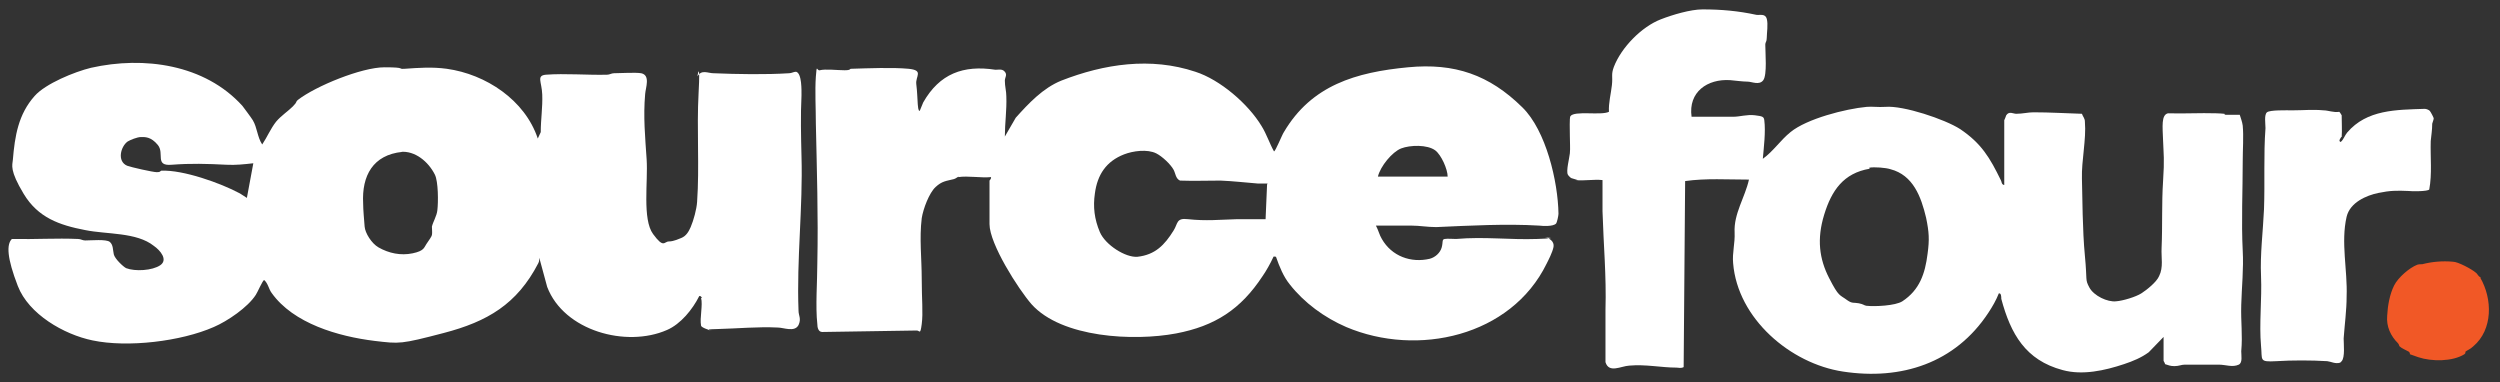
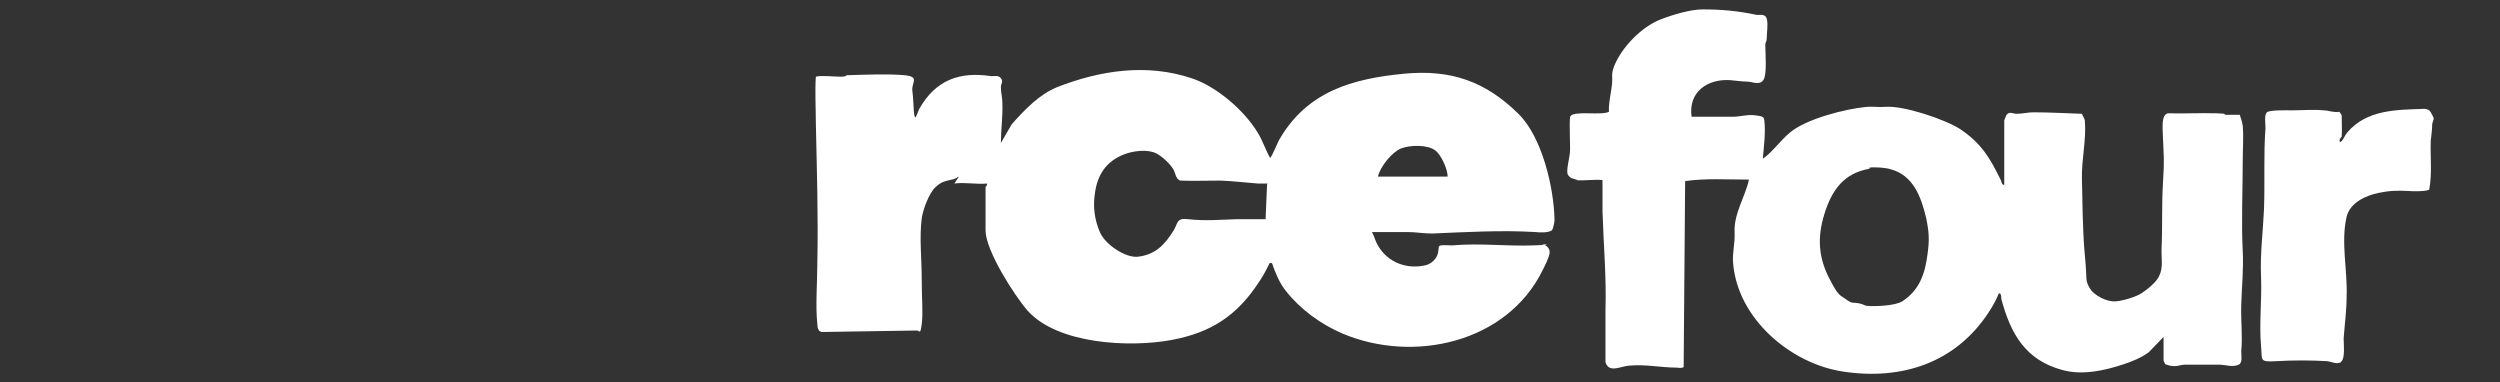
<svg xmlns="http://www.w3.org/2000/svg" id="Layer_1" viewBox="0 0 505.3 77.3">
  <rect x="0" y="0" width="505.3" height="77.3" fill="#333333" stroke="none" />
  <defs>
    <style>      .st0 {        fill: #f15826;      }      .st1 {        fill: #fff;      }    </style>
  </defs>
  <g>
    <g>
      <path class="st1" d="M318.9,36.4c-.1,0-1.2-.4-1.3-.4s-.7-.6-.7-.7c-.4-.7.3-3.3.4-4.3s0-2.3,0-3.5-.1-3.6.1-4c.8-1.2,6.2-.1,7.8-.9-.1-1.8.4-3.6.6-5.4s-.2-2.1.4-3.7c1.5-3.9,5.6-8.1,9.5-9.6,2.3-.9,6-2,8.4-2,3.8,0,7.2.3,10.9,1.1.7.1,1.8-.3,2.1.8s0,2.9,0,3.8-.3.9-.3,1.4c0,1.6.4,6.1-.4,7.2s-2.3.3-3.2.3-2.4-.2-3.5-.3c-4.6-.3-8.5,2.4-7.8,7.4,2.8,0,5.6,0,8.4,0,1.4,0,2.8-.5,4.4-.3s1.8.3,1.9,1c.3,2.3-.1,5.5-.3,7.8,2.1-1.5,3.6-3.8,5.6-5.4,3.3-2.7,11.1-4.7,15.4-5.1,1.1-.1,2.3.1,3.8,0,3.6-.3,12,2.5,15.1,4.5,4.3,2.9,6,5.8,8.2,10.3.2.3.1.9.7,1v-13.1c0,0,.4-.9.4-1,.6-.9,1.4-.3,2-.3,1.3,0,2.4-.3,3.5-.3,3.3,0,6.5.2,9.8.3.2.6.6.9.6,1.6.3,3.6-.7,7.8-.6,11.5s.1,10.4.6,15.6,0,4.7.9,6.4,3.7,3,5.4,2.8c1.4-.1,4-.9,5.1-1.6,1.1-.7,3.1-2.3,3.6-3.5.9-1.8.4-3.7.5-5.7.2-4.5,0-9,.3-13.5s.1-5.4,0-8.2-.4-5.2,1-5.5c3.2.1,6.5-.1,9.7,0s1.2.3,1.7.3c1,0,2.1,0,3.1,0,.2.7.5,1.4.6,2.2.2,2.1,0,4.9,0,7.1,0,6-.3,12.3,0,18.2.2,3.6-.2,7.3-.3,10.9s.3,6,0,9.4c0,.9.3,2.3-.5,2.7-1.3.6-2.6,0-4.1,0-2.2,0-4.5,0-6.8,0-.7,0-1.2.3-2.1.3s-1.2-.2-1.9-.4c0-.2-.3-.6-.3-.7v-4.8l-3,3.1c-1.5,1.1-3.2,1.8-5,2.4-3.9,1.3-8.4,2.3-12.4,1.2-7.5-2-10.5-7.3-12.4-14.4,0-.4,0-1.2-.5-1.1-.5,1.3-1.3,2.7-2.1,3.9-6.7,10.2-17.6,13.7-29.4,11.9-10.6-1.6-21.3-10.7-22.2-21.9-.2-2.1.4-4,.3-6.2-.2-3.8,2.1-7.1,2.9-10.7-4.3,0-8.7-.3-12.9.3l-.3,37.6c-.6.3-1,.1-1.5.1-3,0-6.2-.7-9.5-.4-1.7.1-4.1,1.6-4.8-.7,0-3.5,0-7.1,0-10.6.2-6.9-.4-13.1-.6-19.9,0-2.1,0-4.2,0-6.3-1.7-.2-3.8.2-5.4,0ZM377.9,34.1c-5.3.9-7.7,4.4-9.2,9.3s-1,8.9,1,12.8,2.1,3.3,3.7,4.5c1,.7,1.3.4,2.3.6s1,.4,1.5.5c1.7.2,5.9,0,7.3-.9,3.5-2.3,4.6-5.6,5.1-9.6.4-2.9.3-4.4-.3-7.3-1-4.2-2.6-8.6-7.2-9.8-.9-.3-3.3-.5-4.3-.3Z" />
      <path class="st1" d="M473.2,27.7c0,.1-.7.8-.1,1,.6-.5.8-1.3,1.3-1.9,4-4.7,10-4.6,15.7-4.8.3,0,.8.2,1,.4s.8,1.4.8,1.5c0,.3-.2.7-.3,1.1,0,1.3-.2,2.4-.3,3.5-.1,3.3.3,6.6-.3,9.8-.3.4-3.5.4-4.2.3-2.3-.1-3.7-.1-6.1.4s-5.7,1.9-6.4,4.8c-1.2,5.2.2,10.8,0,16.1,0,2.8-.4,5.7-.6,8.5,0,1.2.3,3.8-.4,4.6l-.3.3c-1,.3-1.8-.2-2.6-.3-3.3-.2-7.1-.2-10.3,0-3.6.2-2.8-.2-3.1-3.1-.4-4.5.2-9.4,0-14.1-.2-4.5.4-9,.6-13.5.2-5.5-.1-11,.3-16.4,0-.9-.3-2.7.3-3.2s3.9-.4,5.2-.4c2.1,0,4.1-.2,6.2,0,1,0,2.1.5,3.2.3.1,0,.5.7.5.7,0,1.4.1,3.1,0,4.4Z" />
    </g>
-     <path class="st0" d="M501.5,56.1l-.4-.2c-.3-.3-.5-.7-.7-.8-.8-.7-3.6-2.2-4.6-2.2-2.1-.2-4.3,0-6.2.5-.3,0-.7,0-1,.1-1.6.6-3.9,2.6-4.7,4.2-.9,1.8-1.3,4.1-1.4,6.1-.2,2.2.7,4.1,2.2,5.6.2.2.2.5.3.6.4.4,1.4.8,1.9,1.1.2.2.2.4.2.5,0,0,1.4.5,1.7.6,2.7.9,6.9.9,9.3-.6.3-.2.2-.4.2-.5.3-.3,1-.5,1.6-1.1,4-3.4,3.9-9.6,1.4-13.9Z" />
  </g>
  <g>
-     <path class="st1" d="M141.9,60.2c0,0-.4-.6-.6-.3-1.3,2.6-3.7,5.6-6.5,6.8-8.2,3.6-20.8.2-24.2-8.7l-1.6-5.9c0,.4,0,.7-.2,1.1-4.3,8.3-10.3,11.8-19.1,14.1s-8.9,2.2-14,1.6c-7.3-.9-16.4-3.5-20.8-9.7-.6-.8-.7-1.9-1.5-2.6-.3,0-1.4,2.6-1.7,3-1.6,2.5-5.7,5.3-8.5,6.5-6.6,2.9-17.4,4.2-24.5,2.7-5.8-1.2-12.9-5.3-15.1-11s-2.3-8.4-1.2-9.5h.2c4.4.1,8.8-.2,13.2,0,.5,0,.9.3,1.4.3,1.2,0,4.3-.3,5,.3s.6,1.6.8,2.5,1.9,2.5,2.5,2.8c1.8.7,5.3.5,6.9-.6s0-3-1.3-3.9c-3.5-2.8-9.5-2.3-13.9-3.2-5.2-1-9.5-2.5-12.4-7.3s-2.3-5.8-2.2-6.9c.4-4.8,1.1-9.2,4.4-12.9,2.2-2.5,8.1-4.9,11.4-5.7,10.7-2.4,23-.7,30.6,7.7.3.4,1.8,2.4,2.1,2.9.9,1.5.9,3.4,1.9,4.9,1-1.5,1.7-3.2,2.8-4.6,1-1.2,2.4-2.1,3.4-3.1s.5-.9,1-1.3c3.6-2.8,12.9-6.6,17.5-6.6s2.5.4,4.1.3c2.9-.2,5.5-.4,8.5,0,7.9,1.1,15.8,6.3,18.4,14.1l.6-1.3c0-2.6.4-5,.3-7.6s-1.2-3.8.7-4c3.9-.3,8.4.1,12.4,0,.5,0,.9-.3,1.4-.3,1.4,0,4.3-.2,5.5,0,1.9.4.9,2.9.8,4.2-.4,4.6,0,8.7.3,13.2s-.9,12.1,1.3,15.1,2.2,1.5,3.2,1.5,2.2-.6,2.5-.7c1-.4,1.5-1.3,1.9-2.2.6-1.4,1.2-3.6,1.3-5.1.5-7.1-.1-14.7.3-22s-.3-3.2-.2-3.4c.8-1.4,2.1-.6,3.2-.6,4.8.2,10.6.3,15.3,0,.5,0,.9-.3,1.4-.3,1.2.3,1.1,3.8,1.1,4.8-.2,4.1-.1,8.2,0,12.3.3,10.4-1,20.7-.6,31.2,0,1,.6,1.6,0,2.9-.8,1.5-3,.5-4.2.5-4-.2-8.1.2-12.1.3s-.8.3-1.2.3-2.2-.6-2.2-1c-.3-1.5.4-4.2,0-5.6ZM51.2,33c-1.8.2-3.6.4-5.4.3-4-.2-7.2-.3-11.1,0-3.5.3-1.4-2.3-2.8-4s-2.6-1.6-3.4-1.6-2.2.6-2.7.9c-1.4,1-2.2,4-.1,4.9.8.3,5.2,1.3,6,1.3s.6-.2.9-.3c4.4-.2,12,2.5,15.9,4.6.5.3.9.6,1.4.9l1.3-7ZM81.3,30.7c-5.9.6-8.2,4.8-7.9,10.4,0,1.3.2,3.4.3,4.7s1.4,3.4,2.8,4.2c2.1,1.2,4.5,1.7,6.9,1.2s2.3-1.2,2.8-1.9,1.1-1.6,1.1-1.8c.1-.5,0-1.1,0-1.7.2-.9,1-2.2,1.1-3.3.2-1.6.2-5.8-.5-7.2-1.3-2.6-4-4.9-7-4.6Z" />
-     <path class="st1" d="M193.8,35.7c-.2,0-.6.4-1,.5-1.6.4-2.4.4-3.7,1.6s-2.5,4.4-2.8,6.3c-.5,4.1,0,8.2,0,12.3s.3,6.8,0,9.1-.4,1.3-1,1.3l-19.1.3c-.8,0-1-.9-1-1.6-.4-3.5,0-8.7,0-12.4.2-9.4-.1-18.8-.3-28.2,0-2.9-.2-6.6,0-9.4s.2-1.1.8-1.3c1.1-.3,3.6,0,5,0s.9-.3,1.4-.3c3.3-.1,8.3-.3,11.5,0s1.4,1.5,1.6,3.1.2,2.7.3,4.1.3,1.3.4,1.3l.7-1.7c3.3-5.8,8.1-7.6,14.6-6.6.6,0,1.3-.2,1.8.3.7.7.1,1.2.1,1.9,0,1.2.3,2.1.3,3.2.1,2.8-.3,5.4-.3,8.1l2.2-3.8c2.6-2.9,5.5-6,9.2-7.5,8.7-3.4,18.1-4.8,27.1-1.8,5,1.6,10.7,6.5,13.4,11,1,1.6,1.6,3.5,2.5,5.1.3,0,1.6-3.3,2-3.9,5.6-9.5,14.6-12.1,25.1-13.1,9.4-.9,16.4,1.5,23.1,8.1,4.8,4.7,7.2,15,7.3,21.5,0,.4-.3,1.8-.5,2-.6.6-2.6.5-3.4.4-6.7-.4-14,0-20.8.3-1.8,0-3.4-.3-5-.3-2.4,0-4.8,0-7.2,0,.5.9.7,1.9,1.2,2.7,2,3.5,5.9,4.9,9.7,4,1.1-.3,2.1-1.2,2.4-2.3s0-1.6.6-1.7,1.6,0,2.3,0c5.8-.5,10.8.2,16.4,0s.9-.3,1.4-.3c1,0,2.1.8,1.9,1.9s-1.1,2.8-1.4,3.4c-7.2,14.7-26.1,18.9-40.5,12.8-4.4-1.9-8.5-4.9-11.4-8.6-1.3-1.6-2.1-3.6-2.8-5.6-.3,0-.5-.2-.6.2-.5,1.1-1.4,2.7-2.1,3.7-4.4,6.7-9.6,10.1-17.5,11.6-8.5,1.6-23.1.9-29.2-5.9-2.7-3.1-8.5-12.2-8.5-16.2v-8.8s.4-.4.3-.7c-2,.2-4.7-.3-6.6,0ZM292.6,35.7c0-1.5-1.3-4.4-2.5-5.3-1.6-1.2-5.1-1.1-6.9-.4s-4.2,3.6-4.7,5.7h14.1ZM256.2,37.1c-.6,0-1.3,0-1.9,0-2.5-.2-5.1-.5-7.6-.6-2.7,0-5.5.1-8.2,0-.9-.4-.9-1.5-1.3-2.2-.6-1.1-2.3-2.7-3.5-3.3-1.8-.9-4.7-.5-6.5.2-3.6,1.4-5.4,4.1-5.9,7.9-.4,2.7-.1,5.2,1,7.8s5.2,5.2,7.6,5c3.6-.4,5.5-2.4,7.3-5.3.9-1.4.5-2.6,2.9-2.3,3.7.4,6.4.1,10,0,1.9,0,3.8,0,5.7,0l.3-7Z" />
+     <path class="st1" d="M193.8,35.7c-.2,0-.6.4-1,.5-1.6.4-2.4.4-3.7,1.6s-2.5,4.4-2.8,6.3c-.5,4.1,0,8.2,0,12.3s.3,6.8,0,9.1-.4,1.3-1,1.3l-19.1.3c-.8,0-1-.9-1-1.6-.4-3.5,0-8.7,0-12.4.2-9.4-.1-18.8-.3-28.2,0-2.9-.2-6.6,0-9.4c1.1-.3,3.6,0,5,0s.9-.3,1.4-.3c3.3-.1,8.3-.3,11.5,0s1.4,1.5,1.6,3.1.2,2.7.3,4.1.3,1.3.4,1.3l.7-1.7c3.3-5.8,8.1-7.6,14.6-6.6.6,0,1.3-.2,1.8.3.7.7.1,1.2.1,1.9,0,1.2.3,2.1.3,3.2.1,2.8-.3,5.4-.3,8.1l2.2-3.8c2.6-2.9,5.5-6,9.2-7.5,8.7-3.4,18.1-4.8,27.1-1.8,5,1.6,10.7,6.5,13.4,11,1,1.6,1.6,3.5,2.5,5.1.3,0,1.6-3.3,2-3.9,5.6-9.5,14.6-12.1,25.1-13.1,9.4-.9,16.4,1.5,23.1,8.1,4.8,4.7,7.2,15,7.3,21.5,0,.4-.3,1.8-.5,2-.6.6-2.6.5-3.4.4-6.7-.4-14,0-20.8.3-1.8,0-3.4-.3-5-.3-2.4,0-4.8,0-7.2,0,.5.9.7,1.9,1.2,2.7,2,3.5,5.9,4.9,9.7,4,1.1-.3,2.1-1.2,2.4-2.3s0-1.6.6-1.7,1.6,0,2.3,0c5.8-.5,10.8.2,16.4,0s.9-.3,1.4-.3c1,0,2.1.8,1.9,1.9s-1.1,2.8-1.4,3.4c-7.2,14.7-26.1,18.9-40.5,12.8-4.4-1.9-8.5-4.9-11.4-8.6-1.3-1.6-2.1-3.6-2.8-5.6-.3,0-.5-.2-.6.2-.5,1.1-1.4,2.7-2.1,3.7-4.4,6.7-9.6,10.1-17.5,11.6-8.5,1.6-23.1.9-29.2-5.9-2.7-3.1-8.5-12.2-8.5-16.2v-8.8s.4-.4.3-.7c-2,.2-4.7-.3-6.6,0ZM292.6,35.7c0-1.5-1.3-4.4-2.5-5.3-1.6-1.2-5.1-1.1-6.9-.4s-4.2,3.6-4.7,5.7h14.1ZM256.2,37.1c-.6,0-1.3,0-1.9,0-2.5-.2-5.1-.5-7.6-.6-2.7,0-5.5.1-8.2,0-.9-.4-.9-1.5-1.3-2.2-.6-1.1-2.3-2.7-3.5-3.3-1.8-.9-4.7-.5-6.5.2-3.6,1.4-5.4,4.1-5.9,7.9-.4,2.7-.1,5.2,1,7.8s5.2,5.2,7.6,5c3.6-.4,5.5-2.4,7.3-5.3.9-1.4.5-2.6,2.9-2.3,3.7.4,6.4.1,10,0,1.9,0,3.8,0,5.7,0l.3-7Z" />
  </g>
</svg>